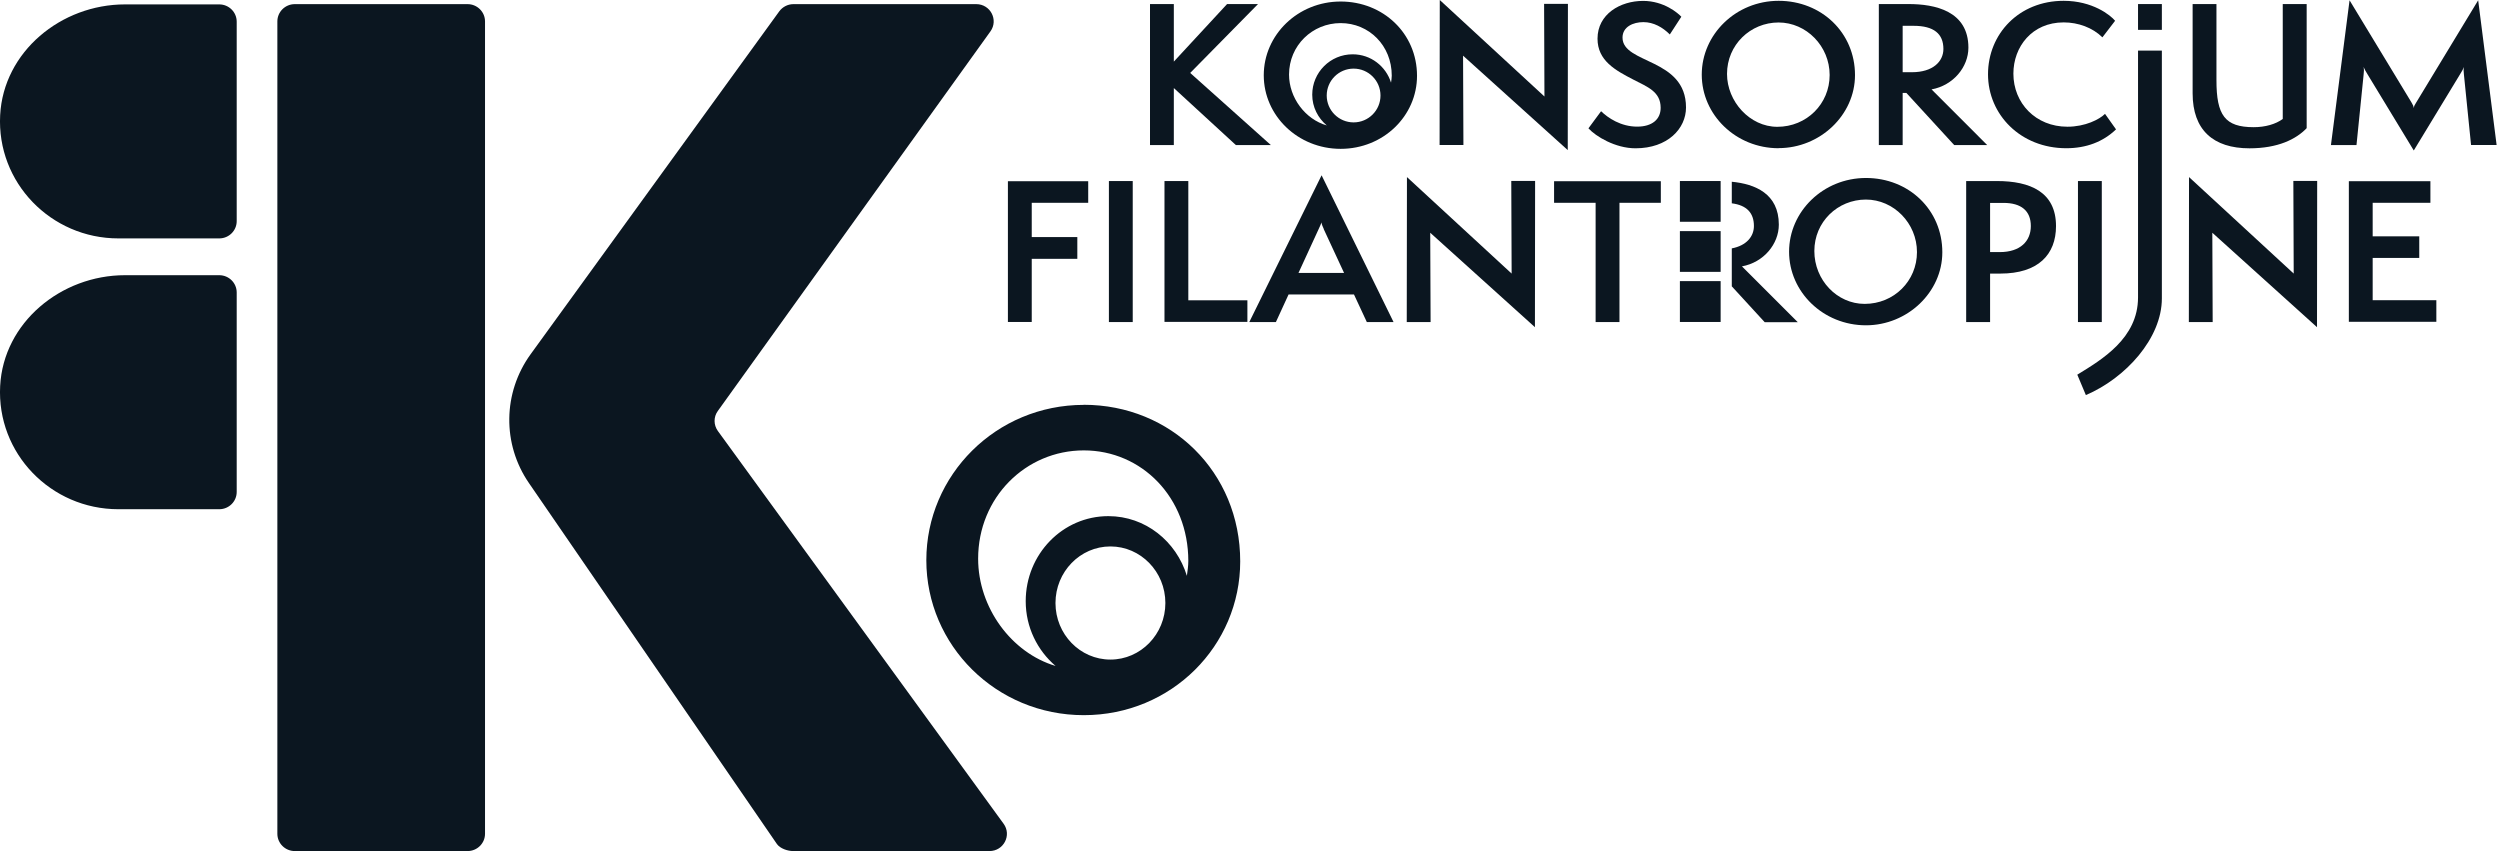
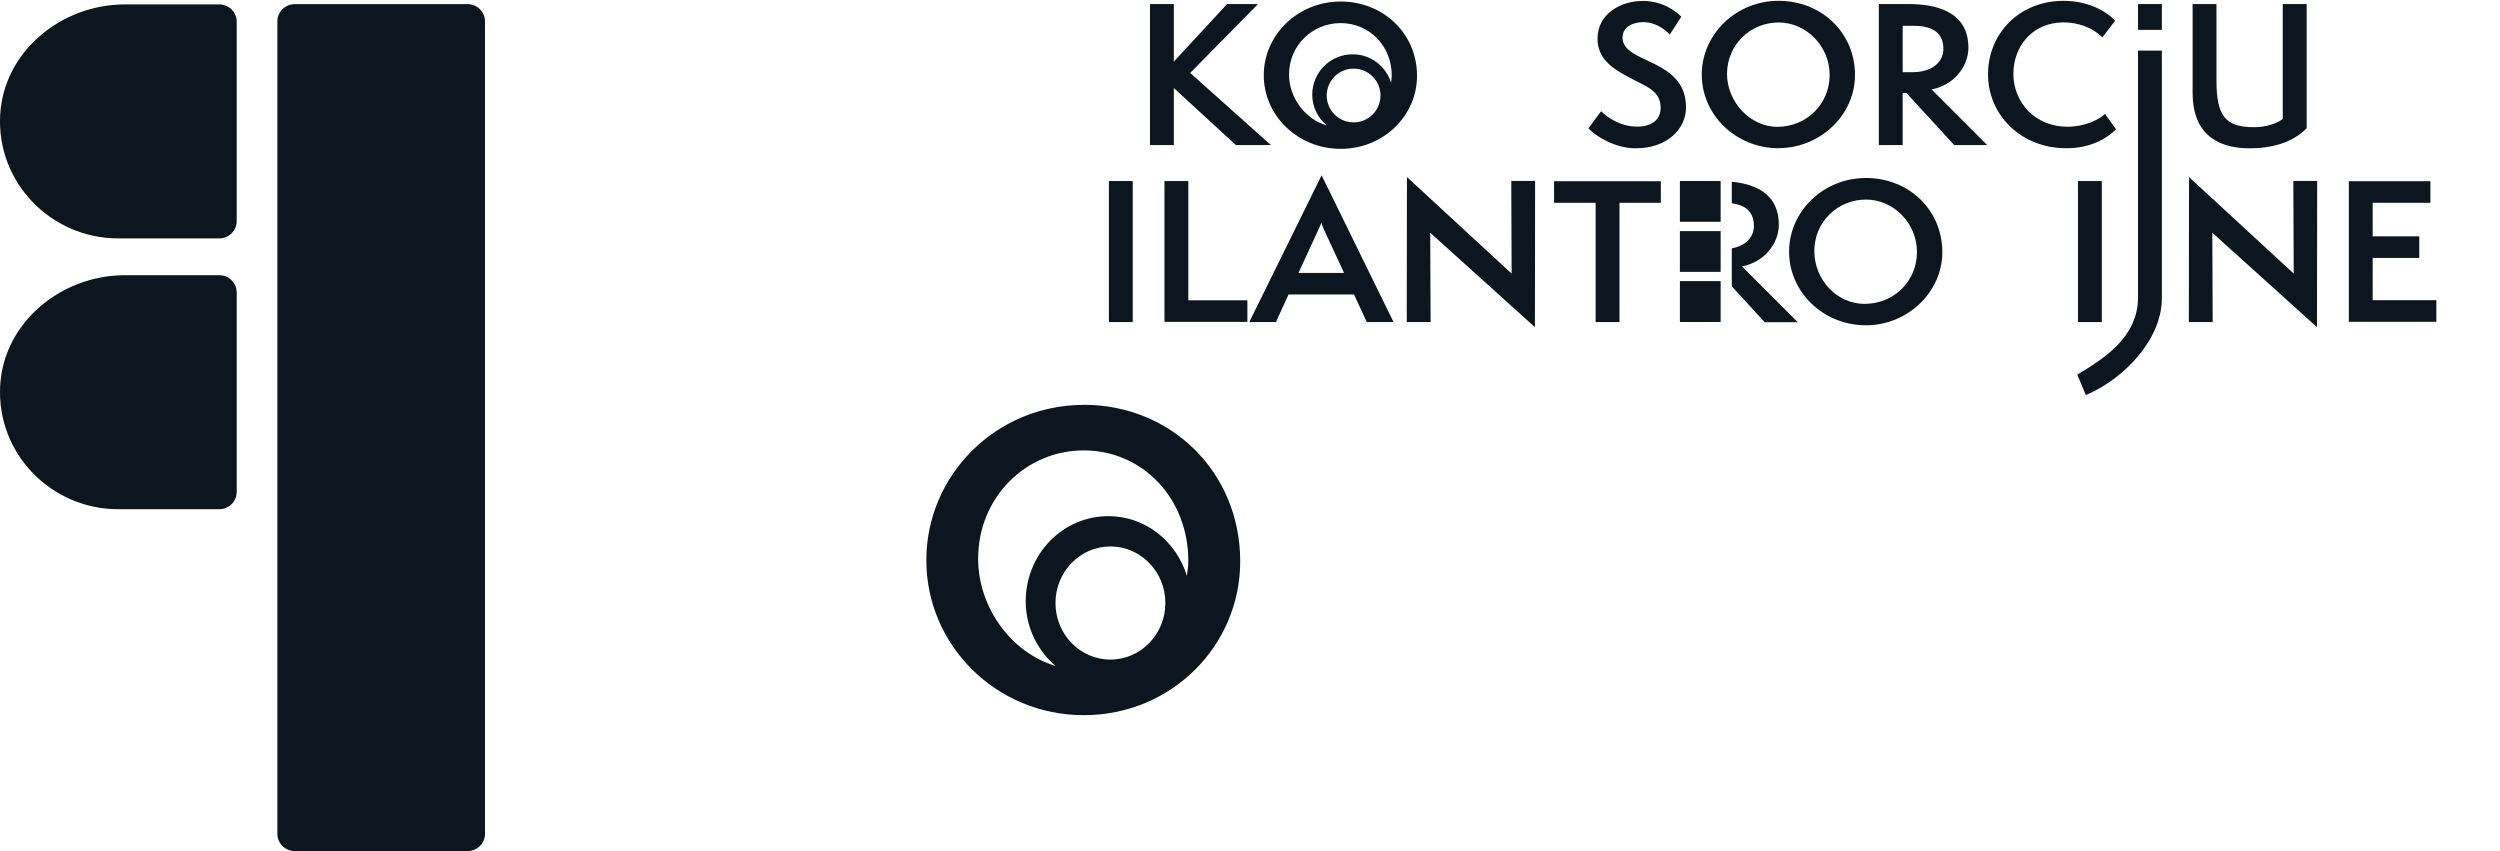
<svg xmlns="http://www.w3.org/2000/svg" width="141" height="48" viewBox="0 0 141 48" fill="none">
  <path d="M69.704 8.182L66.204 4.966V8.182H64.86V0.229H66.204V3.475L69.207 0.229H70.952L67.127 4.114L71.677 8.182H69.704Z" fill="#0B1620" />
-   <path d="M82.517 3.145L82.537 8.177H81.193L81.203 0L87.107 5.443L87.087 0.218H88.431L88.421 8.466L82.517 3.14V3.145Z" fill="#0B1620" />
  <path d="M90.298 6.27C90.688 6.65 91.413 7.142 92.337 7.142C93.179 7.142 93.661 6.731 93.661 6.082C93.661 5.169 92.925 4.905 92.129 4.494C91.109 3.967 90.1 3.424 90.1 2.181C90.1 0.796 91.383 0.051 92.671 0.051C93.858 0.051 94.655 0.756 94.827 0.944L94.178 1.943C93.777 1.542 93.265 1.248 92.687 1.248C92.108 1.248 91.51 1.512 91.51 2.12C91.51 3.622 95.091 3.257 95.091 6.062C95.091 7.259 94.051 8.364 92.245 8.364C91.099 8.364 89.998 7.69 89.588 7.238L90.303 6.27H90.298Z" fill="#0B1620" />
  <path d="M100.316 8.36C97.901 8.36 95.979 6.478 95.979 4.21C95.979 1.943 97.901 0.046 100.316 0.046C102.73 0.046 104.622 1.842 104.622 4.236C104.622 6.493 102.649 8.354 100.316 8.354V8.36ZM100.316 1.268C98.718 1.268 97.404 2.531 97.404 4.17C97.404 5.722 98.688 7.152 100.24 7.152C101.898 7.152 103.192 5.859 103.192 4.231C103.192 2.602 101.878 1.268 100.311 1.268H100.316Z" fill="#0B1620" />
  <path d="M110.217 8.182L107.518 5.24H107.31V8.182H105.966V0.229H107.645C109.116 0.229 111.018 0.609 111.018 2.689C111.018 3.779 110.166 4.819 108.939 5.042L112.078 8.182H110.217ZM107.833 4.073C109.02 4.073 109.608 3.465 109.608 2.76C109.608 1.907 109.07 1.456 107.929 1.456H107.31V4.073H107.838H107.833Z" fill="#0B1620" />
  <path d="M119.342 7.299C118.617 7.994 117.674 8.36 116.537 8.36C113.966 8.36 112.124 6.468 112.124 4.19C112.124 1.913 113.869 0.046 116.39 0.046C118.018 0.046 119.028 0.852 119.292 1.172L118.576 2.105C118.018 1.557 117.212 1.263 116.39 1.263C114.605 1.263 113.555 2.638 113.555 4.155C113.555 5.813 114.808 7.147 116.603 7.147C117.603 7.147 118.409 6.736 118.723 6.422L119.342 7.294V7.299Z" fill="#0B1620" />
  <path d="M117.161 21.131C118.541 20.284 120.585 19.082 120.585 16.774V2.855H121.929V16.83C121.929 19.077 119.89 21.324 117.643 22.283L117.161 21.136V21.131Z" fill="#0B1620" />
  <path d="M128.752 0.229H130.096V7.228C129.497 7.857 128.468 8.365 126.87 8.365C124.831 8.365 123.664 7.335 123.664 5.265V0.229H125.008V4.525C125.008 6.498 125.48 7.173 127.108 7.173C127.757 7.173 128.346 7.005 128.747 6.711V0.229H128.752Z" fill="#0B1620" />
-   <path d="M139.368 8.182L138.967 4.221C138.947 4.053 138.937 3.916 138.967 3.779C138.917 3.906 138.841 4.043 138.734 4.21L136.137 8.487L133.54 4.21C133.433 4.043 133.362 3.906 133.307 3.779C133.337 3.916 133.327 4.053 133.307 4.221L132.906 8.182H131.465L132.515 0.016L136.005 5.773C136.081 5.9 136.122 5.981 136.132 6.077H136.142C136.152 5.981 136.193 5.9 136.279 5.773L139.769 0.016L140.809 8.177H139.368V8.182Z" fill="#0B1620" />
-   <path d="M56.846 18.164V10.221H61.375V11.438H58.19V13.371H60.761V14.598H58.19V18.159H56.846V18.164Z" fill="#0B1620" />
  <path d="M62.542 18.164V10.211H63.886V18.164H62.542Z" fill="#0B1620" />
  <path d="M65.677 18.154V10.211H67.021V16.937H70.353V18.154H65.677Z" fill="#0B1620" />
  <path d="M77.089 18.164L76.364 16.607H72.676L71.961 18.164H70.46L74.538 9.886L78.596 18.164H77.094H77.089ZM74.665 12.924C74.614 12.818 74.538 12.64 74.528 12.544C74.507 12.64 74.421 12.807 74.37 12.924L73.234 15.394H75.806L74.659 12.924H74.665Z" fill="#0B1620" />
  <path d="M80.665 13.132L80.686 18.164H79.341L79.352 9.987L85.256 15.43L85.236 10.205H86.58L86.57 18.453L80.665 13.127V13.132Z" fill="#0B1620" />
  <path d="M89.993 18.164V11.438H87.65V10.221H93.671V11.438H91.338V18.164H89.993Z" fill="#0B1620" />
  <path d="M105.241 18.347C102.826 18.347 100.904 16.465 100.904 14.197C100.904 11.93 102.826 10.038 105.241 10.038C107.655 10.038 109.547 11.834 109.547 14.228C109.547 16.485 107.574 18.347 105.241 18.347ZM105.241 11.255C103.643 11.255 102.329 12.513 102.329 14.157C102.329 15.8 103.613 17.139 105.165 17.139C106.823 17.139 108.117 15.846 108.117 14.218C108.117 12.589 106.803 11.255 105.236 11.255H105.241Z" fill="#0B1620" />
-   <path d="M110.892 18.164V10.211H112.626C114.508 10.211 115.959 10.83 115.959 12.752C115.959 14.35 114.96 15.43 112.819 15.43H112.241V18.164H110.897H110.892ZM112.784 14.218C113.95 14.218 114.539 13.599 114.539 12.747C114.539 11.895 114.001 11.444 112.997 11.444H112.241V14.218H112.789H112.784Z" fill="#0B1620" />
  <path d="M117.197 18.164V10.211H118.541V18.164H117.197Z" fill="#0B1620" />
  <path d="M124.775 13.132L124.795 18.164H123.451L123.461 9.987L129.365 15.43L129.345 10.205H130.689L130.679 18.453L124.775 13.127V13.132Z" fill="#0B1620" />
  <path d="M132.475 18.154V10.221H137.075V11.438H133.819V13.33H136.446V14.547H133.819V16.931H137.41V18.149H132.469L132.475 18.154Z" fill="#0B1620" />
  <path d="M121.929 0.229H120.585V1.684H121.929V0.229Z" fill="#0B1620" />
  <path d="M101.386 18.163L98.246 15.023C99.474 14.8 100.326 13.76 100.326 12.669C100.326 10.915 98.977 10.377 97.673 10.25V11.467C98.515 11.574 98.921 12.01 98.921 12.746C98.921 13.334 98.505 13.851 97.673 14.009V15.399V15.774V16.149L99.53 18.173H101.391L101.386 18.163Z" fill="#0B1620" />
  <path d="M97.044 10.21H94.746V12.508H97.044V10.21Z" fill="#0B1620" />
  <path d="M97.044 13.035H94.746V15.333H97.044V13.035Z" fill="#0B1620" />
  <path d="M97.044 15.855H94.746V18.159H97.044V15.855Z" fill="#0B1620" />
  <path d="M75.613 0.086C73.199 0.086 71.276 1.968 71.276 4.245C71.276 6.523 73.199 8.395 75.613 8.395C78.028 8.395 79.92 6.533 79.92 4.276C79.92 1.882 78.007 0.086 75.613 0.086ZM76.344 6.903C75.507 6.903 74.827 6.224 74.827 5.387C74.827 4.55 75.507 3.87 76.344 3.87C77.181 3.87 77.86 4.55 77.86 5.387C77.86 6.224 77.181 6.903 76.344 6.903ZM76.288 3.063C75.03 3.063 74.01 4.083 74.01 5.341C74.01 6.041 74.335 6.66 74.832 7.076C73.615 6.726 72.702 5.513 72.702 4.205C72.702 2.566 74.016 1.303 75.613 1.303C77.211 1.303 78.495 2.566 78.495 4.266C78.495 4.403 78.474 4.534 78.454 4.661C78.165 3.738 77.313 3.063 76.293 3.063H76.288Z" fill="#0B1620" />
  <path fill-rule="evenodd" clip-rule="evenodd" d="M12.361 0.248H7.05C3.438 0.248 0.197 2.921 0.009 6.492C-0.193 10.296 2.87 13.446 6.675 13.446H12.366C12.909 13.446 13.35 13.01 13.35 12.473V1.222C13.35 0.684 12.909 0.248 12.366 0.248H12.361Z" fill="#0B1620" />
  <path fill-rule="evenodd" clip-rule="evenodd" d="M12.361 15.521H7.05C3.438 15.521 0.197 18.195 0.009 21.766C-0.193 25.57 2.87 28.72 6.675 28.72H12.366C12.909 28.72 13.35 28.284 13.35 27.746V16.495C13.35 15.958 12.909 15.521 12.366 15.521H12.361Z" fill="#0B1620" />
  <path d="M15.643 1.207V47.026C15.643 47.564 16.084 48 16.627 48H26.37C26.913 48 27.355 47.564 27.355 47.026V1.207C27.355 0.67 26.913 0.233 26.37 0.233H16.627C16.084 0.233 15.643 0.67 15.643 1.207Z" fill="#0B1620" />
  <path d="M45.336 30.231C45.392 30.302 45.453 30.379 45.514 30.445C45.458 30.373 45.397 30.297 45.336 30.231Z" fill="#0B1620" />
-   <path d="M29.926 19.98C28.359 22.146 28.318 25.047 29.835 27.249L43.819 47.604C44.002 47.858 44.418 48 44.738 48H55.806C56.607 48 57.074 47.102 56.602 46.458L40.487 24.307C40.243 23.967 40.238 23.516 40.487 23.176L55.861 1.77C56.323 1.126 55.861 0.233 55.06 0.233H44.753C44.433 0.233 44.139 0.386 43.951 0.639L29.926 19.98Z" fill="#0B1620" />
  <path d="M61.127 22.835C56.176 22.835 52.245 26.797 52.245 31.595C52.245 36.394 56.181 40.335 61.127 40.335C66.072 40.335 69.948 36.419 69.948 31.661C69.948 26.614 66.032 22.83 61.127 22.83V22.835ZM62.628 37.2C60.914 37.2 59.529 35.77 59.529 34.01C59.529 32.249 60.919 30.819 62.628 30.819C64.338 30.819 65.727 32.249 65.727 34.01C65.727 35.77 64.338 37.2 62.628 37.2ZM62.511 29.11C59.935 29.11 57.85 31.255 57.85 33.908C57.85 35.384 58.514 36.688 59.534 37.56C57.044 36.82 55.167 34.268 55.167 31.509C55.167 28.055 57.855 25.402 61.127 25.402C64.398 25.402 67.021 28.06 67.021 31.641C67.021 31.93 66.975 32.204 66.94 32.478C66.346 30.53 64.601 29.11 62.511 29.11Z" fill="#0B1620" />
</svg>